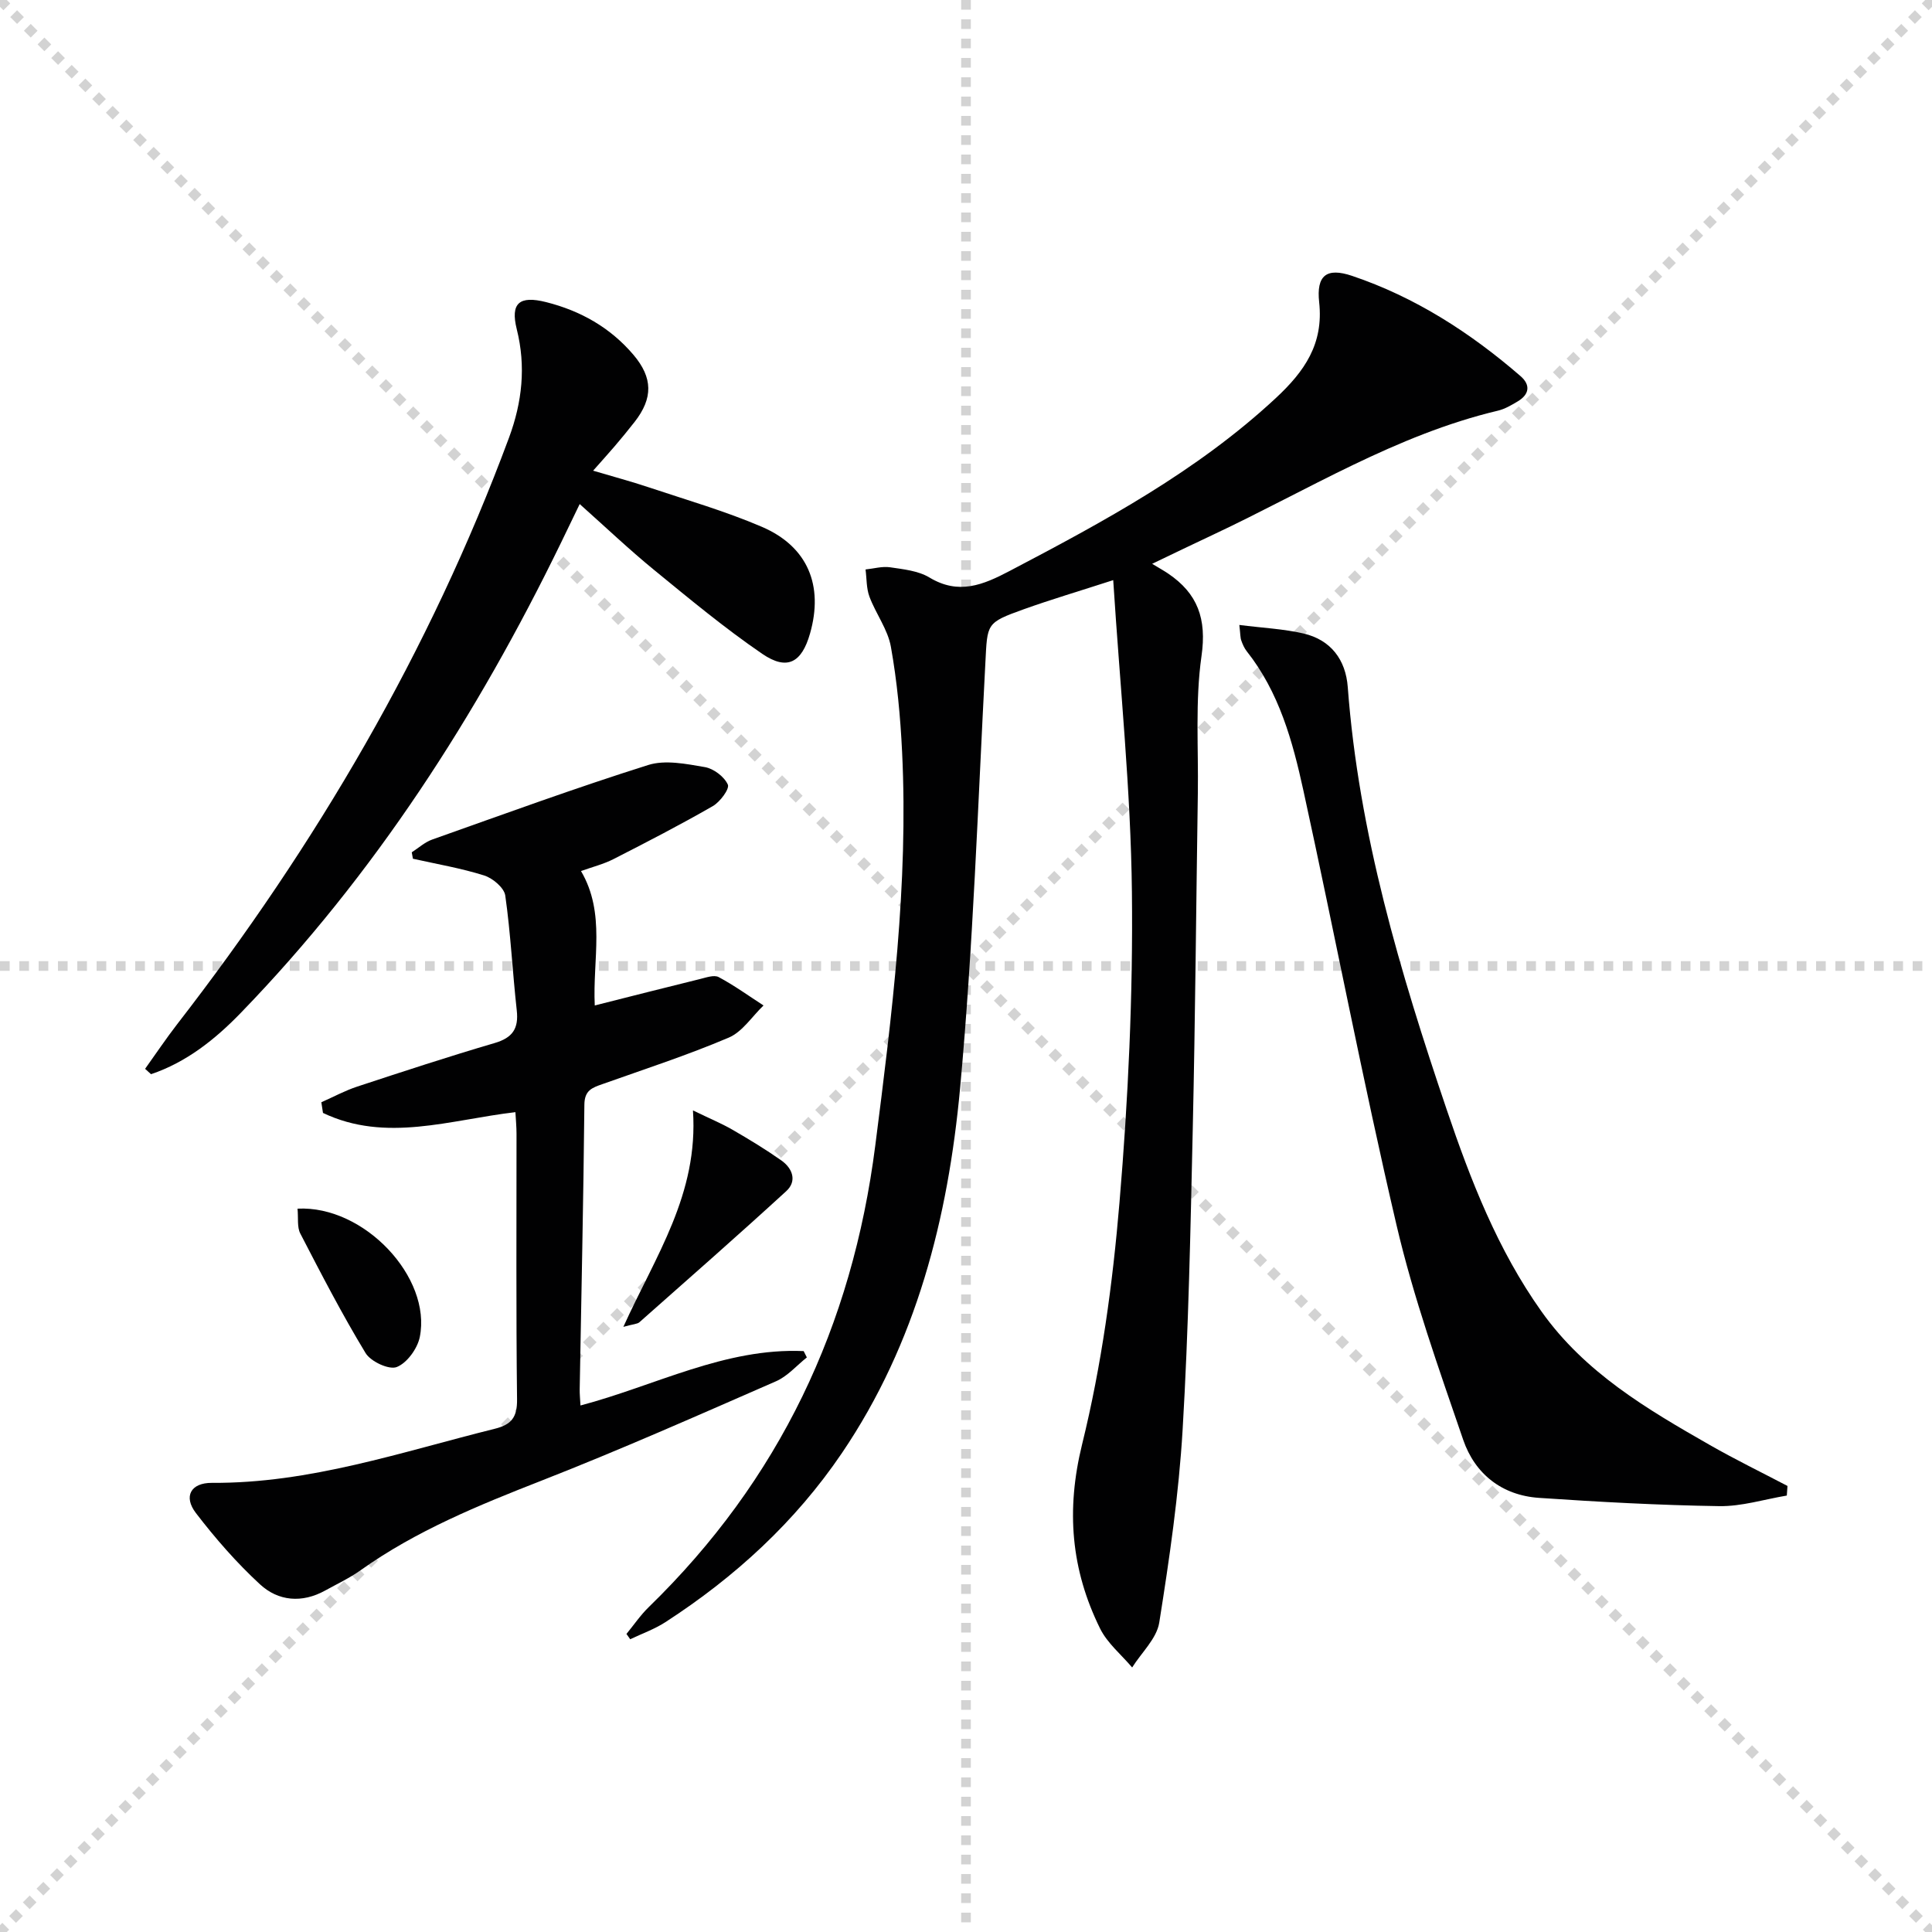
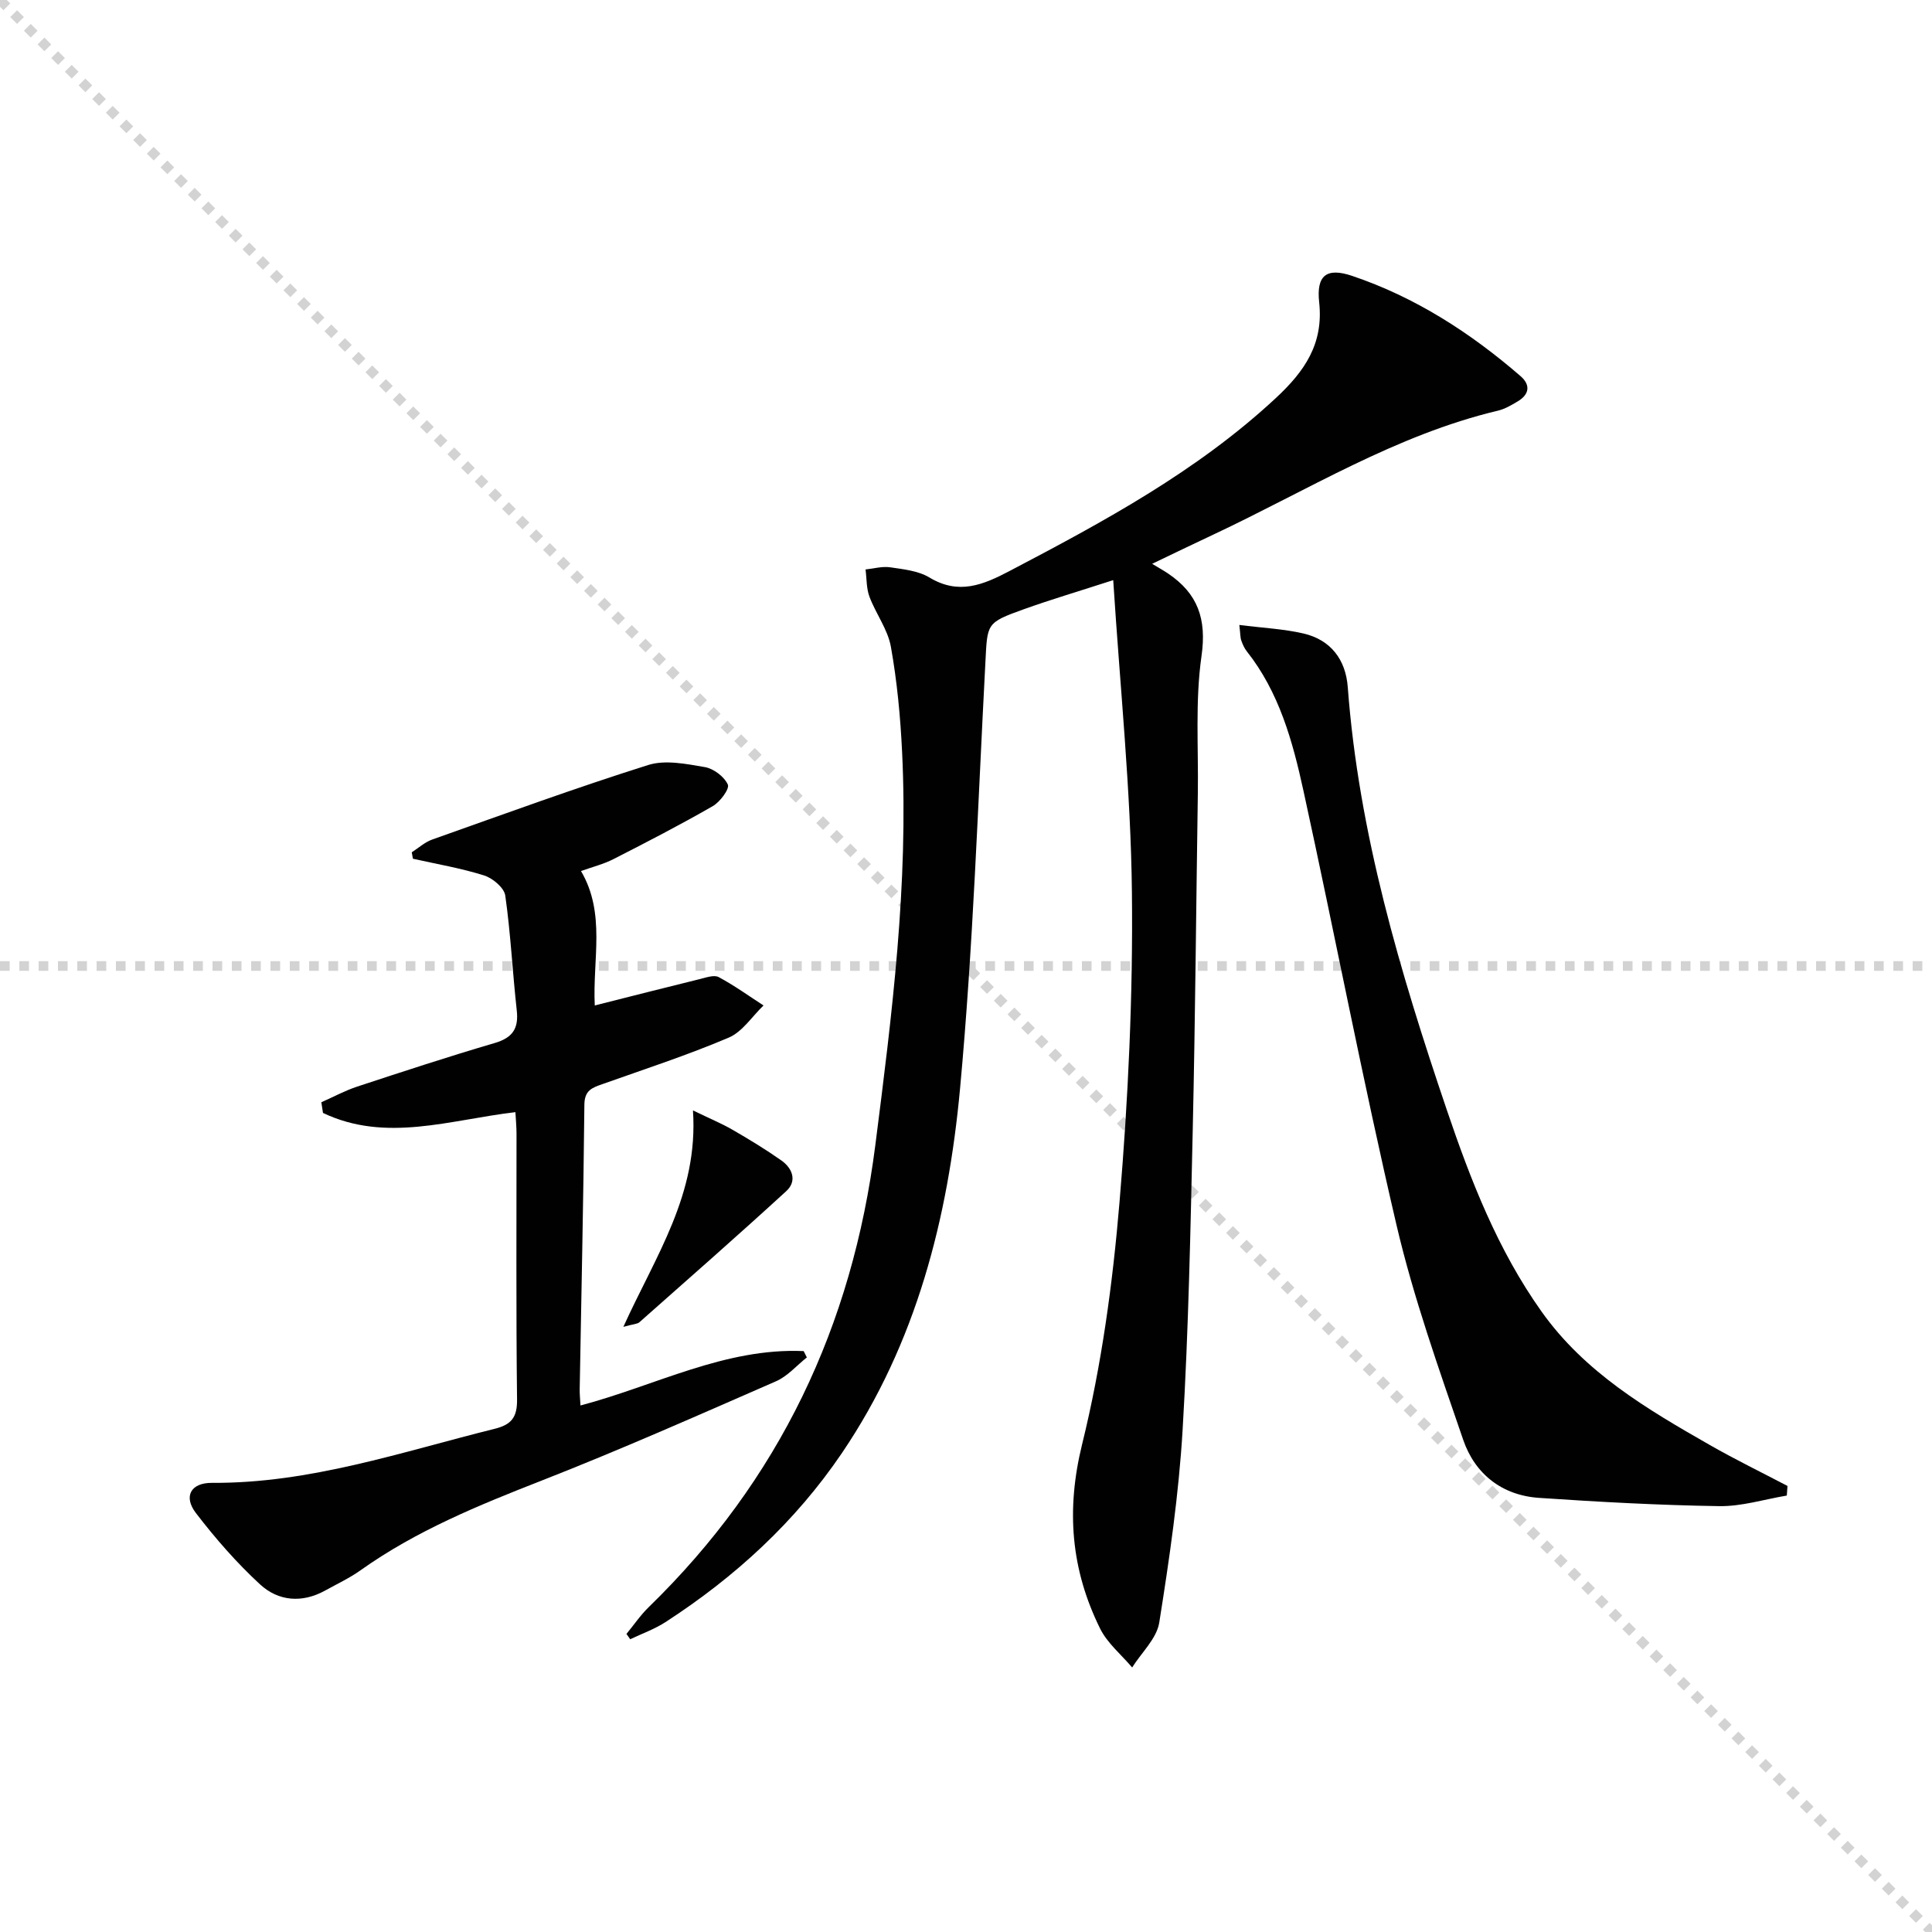
<svg xmlns="http://www.w3.org/2000/svg" enable-background="new 0 0 400 400" viewBox="0 0 400 400">
  <g stroke="lightgray" stroke-dasharray="1,1" stroke-width="1" transform="scale(2, 2)">
    <line x1="0" y1="0" x2="200" y2="200" />
-     <line x1="200" y1="0" x2="0" y2="200" />
-     <line x1="100" y1="0" x2="100" y2="200" />
    <line x1="0" y1="100" x2="200" y2="100" />
  </g>
  <g fill="#010102">
    <path d="m238.54 116.73c1.59.96 2.47 1.45 3.3 2.01 6.14 4.15 8.02 9.39 6.92 17.08-1.33 9.32-.62 18.94-.76 28.43-.35 23.13-.53 46.27-1.05 69.4-.47 20.79-.87 41.59-2.1 62.34-.79 13.37-2.73 26.7-4.84 39.95-.53 3.31-3.67 6.2-5.61 9.29-2.26-2.67-5.15-5.03-6.65-8.08-6-12.17-7.07-24.48-3.71-38.13 4.03-16.35 6.33-33.28 7.74-50.09 1.8-21.35 2.81-42.84 2.57-64.26-.23-21.04-2.43-42.05-3.87-64.56-7.13 2.31-12.88 4.01-18.52 6.03-7.85 2.82-7.52 2.93-7.95 11.1-1.55 29.39-2.53 58.83-5.24 88.12-2.48 26.78-9.03 52.71-24.46 75.48-9.66 14.25-22.13 25.67-36.53 35-2.25 1.46-4.86 2.38-7.3 3.55-.26-.37-.52-.73-.78-1.1 1.53-1.86 2.9-3.89 4.62-5.56 27.02-26.29 42.12-58.14 46.9-95.59 3.46-27.1 6.88-54.1 5.55-81.45-.35-7.29-1.04-14.61-2.32-21.78-.64-3.6-3.12-6.84-4.44-10.37-.65-1.74-.56-3.75-.81-5.64 1.7-.17 3.44-.69 5.08-.45 2.77.41 5.83.72 8.14 2.11 6.07 3.66 11.1 1.55 16.64-1.36 19.48-10.22 38.76-20.61 55.07-35.77 5.95-5.53 9.93-11.22 8.99-19.85-.61-5.55 1.51-7.25 6.8-5.47 13.07 4.4 24.5 11.77 34.89 20.76 2.13 1.85 1.82 3.81-.61 5.25-1.28.76-2.63 1.56-4.05 1.9-21.15 5.02-39.47 16.51-58.83 25.61-3.86 1.8-7.7 3.67-12.78 6.1z" />
    <path d="m66.53 228.21c2.47-1.09 4.87-2.4 7.42-3.24 9.45-3.11 18.91-6.22 28.46-9.02 3.71-1.09 5-2.98 4.58-6.76-.88-7.92-1.26-15.9-2.38-23.78-.23-1.6-2.59-3.59-4.36-4.15-4.81-1.52-9.83-2.36-14.76-3.47-.08-.44-.16-.88-.24-1.33 1.4-.9 2.7-2.1 4.23-2.64 14.86-5.27 29.68-10.69 44.71-15.43 3.54-1.12 7.89-.23 11.74.43 1.82.31 4.02 1.98 4.76 3.62.4.88-1.6 3.58-3.1 4.45-6.73 3.87-13.64 7.44-20.56 10.97-2.05 1.05-4.34 1.62-6.74 2.48 5.16 8.79 2.38 18.24 2.85 27.83 7.46-1.88 14.63-3.72 21.82-5.48 1.26-.31 2.89-.9 3.84-.39 3.22 1.72 6.2 3.88 9.28 5.87-2.38 2.28-4.38 5.47-7.23 6.67-8.54 3.63-17.39 6.51-26.14 9.62-2.1.74-3.69 1.27-3.72 4.23-.19 19.64-.63 39.29-.97 58.93-.02.99.09 1.98.16 3.37 15.47-4.08 29.9-11.98 46.21-11.26.22.44.44.87.66 1.31-2.12 1.68-4 3.9-6.39 4.94-16.11 7.04-32.2 14.17-48.57 20.58-13.05 5.11-25.93 10.36-37.43 18.54-2.29 1.63-4.88 2.84-7.35 4.21-4.78 2.64-9.69 2.21-13.48-1.29-4.85-4.47-9.25-9.52-13.27-14.76-2.62-3.42-1.08-6.28 3.32-6.25 20.28.13 39.22-6.39 58.53-11.19 3.46-.86 4.68-2.35 4.64-6.07-.22-18.33-.1-36.66-.11-54.99 0-1.46-.14-2.92-.23-4.5-13.53 1.58-26.81 6.37-39.84.16-.13-.75-.23-1.48-.34-2.21z" />
    <path d="m256.59 129.39c4.86.62 9.16.81 13.29 1.77 5.67 1.32 8.74 5.45 9.16 11.1 2.26 30.24 10.84 59.01 20.49 87.49 4.95 14.61 10.54 29 19.62 41.78 8.98 12.65 21.85 20.22 34.86 27.65 5.25 3 10.71 5.66 16.07 8.47-.05.66-.09 1.33-.14 1.99-4.67.78-9.36 2.27-14.02 2.19-12.43-.19-24.86-.87-37.27-1.71-7.69-.52-13.28-4.95-15.71-12.02-5.04-14.7-10.29-29.42-13.82-44.52-6.98-29.85-12.72-59.98-19.27-89.93-2.23-10.21-5.02-20.35-11.73-28.82-.5-.64-.85-1.43-1.12-2.21-.22-.58-.18-1.26-.41-3.23z" />
-     <path d="m30.04 221.29c2.2-3.07 4.3-6.21 6.61-9.2 28.8-37.16 52.35-77.28 68.73-121.46 2.73-7.37 3.54-14.76 1.61-22.47-1.35-5.41.53-7.01 6.08-5.61 7.13 1.8 13.27 5.26 18.07 10.9 4.04 4.76 4.09 8.98.25 13.9-1.33 1.71-2.71 3.37-4.11 5.02-1.29 1.51-2.63 2.98-4.48 5.08 4.11 1.22 7.82 2.21 11.44 3.42 7.87 2.63 15.89 4.94 23.49 8.2 9.52 4.08 12.82 12.17 9.97 22.12-1.72 6.01-4.72 7.7-9.87 4.19-7.79-5.32-15.09-11.4-22.41-17.38-5.12-4.19-9.93-8.76-15.4-13.64-1.5 3.09-2.69 5.57-3.89 8.05-17.36 35.67-38.59 68.72-66.3 97.32-5.28 5.45-11.23 10.2-18.56 12.67-.41-.37-.82-.74-1.23-1.11z" />
    <path d="m129.06 274.71c6.68-14.75 15.58-27.46 14.41-44.81 3.53 1.71 5.95 2.71 8.2 4.01 3.44 1.99 6.85 4.06 10.09 6.34 2.33 1.64 3.31 4.27 1.02 6.37-10.01 9.17-20.22 18.13-30.39 27.13-.44.39-1.22.37-3.33.96z" />
-     <path d="m61.6 250.24c13.81-.71 27.81 14.26 25.31 26.59-.49 2.39-2.65 5.37-4.77 6.2-1.6.63-5.39-1.14-6.45-2.89-4.87-8.03-9.19-16.39-13.51-24.74-.7-1.33-.39-3.17-.58-5.16z" />
  </g>
</svg>